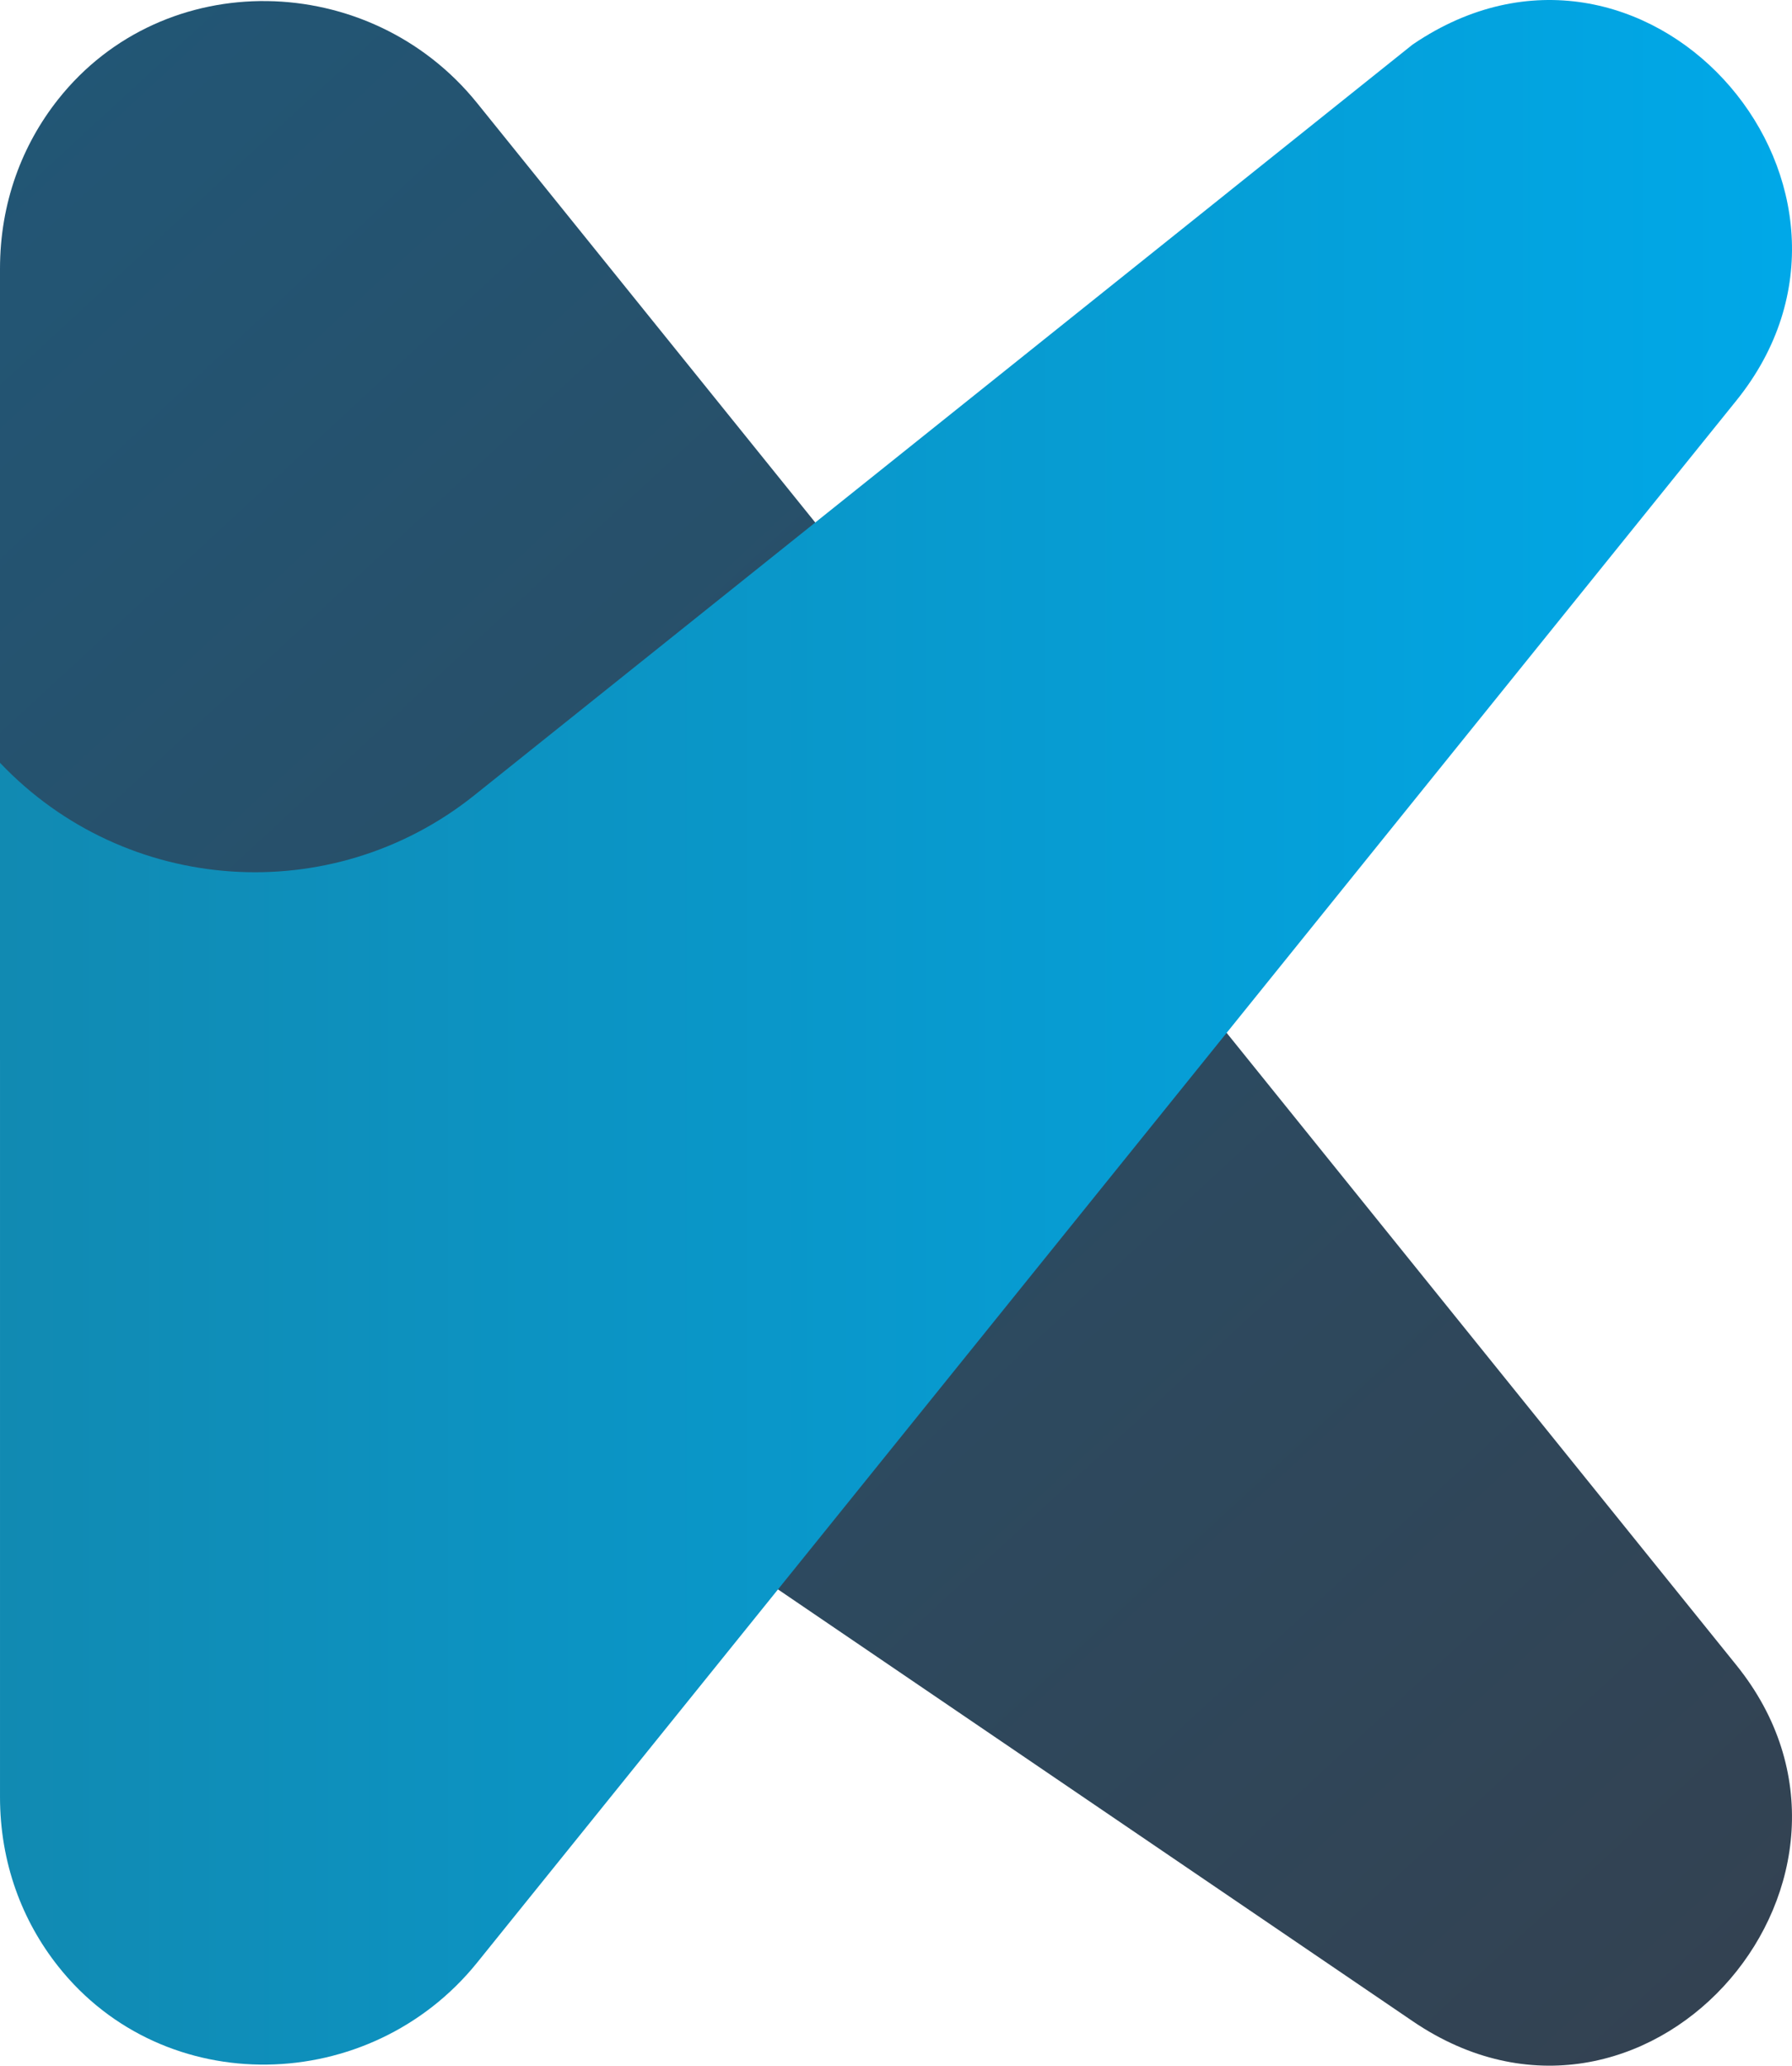
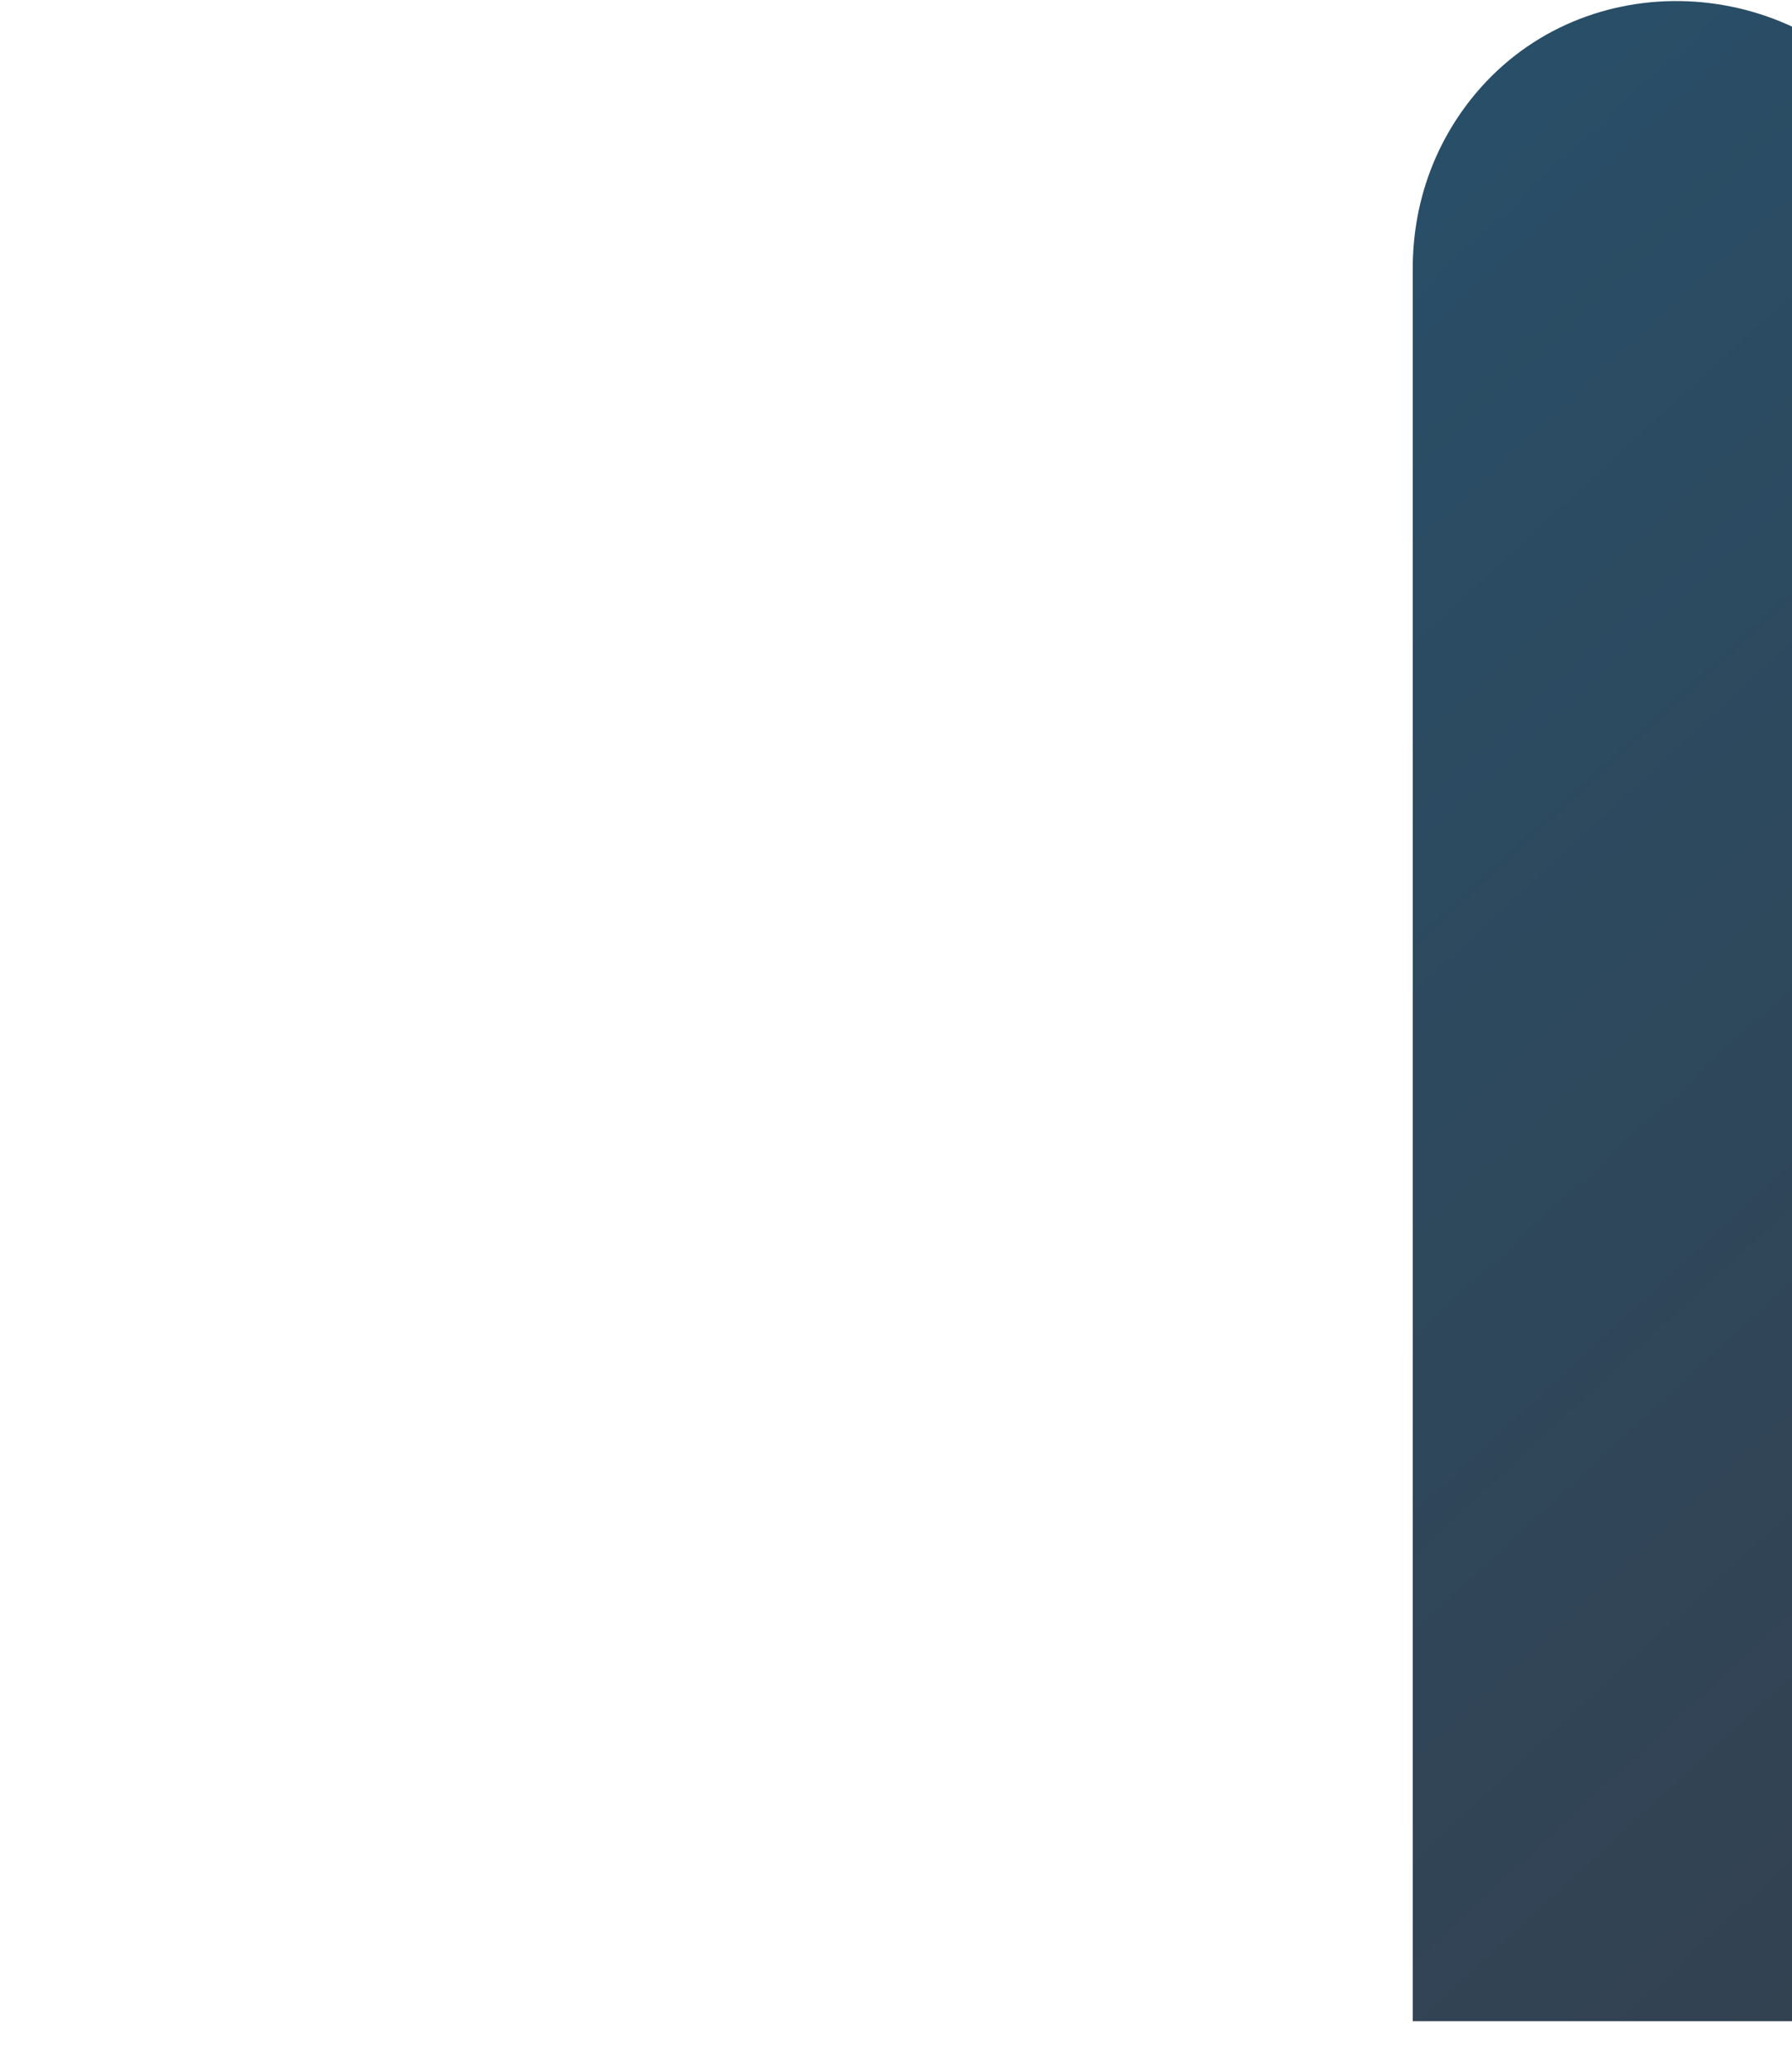
<svg xmlns="http://www.w3.org/2000/svg" id="Layer_1" data-name="Layer 1" viewBox="0 0 2404.62 2771.61">
  <defs>
    <style>
      .cls-1 {
        fill: url(#linear-gradient);
      }

      .cls-1, .cls-2 {
        stroke-width: 0px;
      }

      .cls-2 {
        fill: url(#linear-gradient-2);
      }
    </style>
    <linearGradient id="linear-gradient" x1="-132.88" y1="289.59" x2="2309.38" y2="2932.16" gradientUnits="userSpaceOnUse">
      <stop offset="0" stop-color="#225675" />
      <stop offset="1" stop-color="#344150" />
    </linearGradient>
    <linearGradient id="linear-gradient-2" x1="0" y1="1385.1" x2="2404.62" y2="1385.1" gradientUnits="userSpaceOnUse">
      <stop offset="0" stop-color="#118ab2" />
      <stop offset="1" stop-color="#00a8e8" />
    </linearGradient>
  </defs>
  <g id="Logo">
-     <path class="cls-1" d="M1895.69,2711.97L0,1422.45V360.62c0-88.56,29.73-166.28,77.94-227.21,142.32-179.88,418.35-173.66,562.31,4.91l1689.73,2095.89c227.68,282.4-109.78,677.48-418.93,487.71-5.16-3.17-10.28-6.48-15.36-9.94Z" />
-     <path class="cls-2" d="M1895.7,59.64l-1259.08,1007.34c-191.3,153.05-467.93,134.14-636.61-43.52h0s0,325.7,0,325.7v1061.83c0,88.64,29.79,166.43,78.09,227.39,142.37,179.72,418.26,173.42,562.17-5.08L2329.99,537.41c227.68-282.4-109.78-677.48-418.93-487.7-5.16,3.17-10.28,6.48-15.36,9.94Z" />
+     <path class="cls-1" d="M1895.69,2711.97V360.62c0-88.56,29.73-166.28,77.94-227.21,142.32-179.88,418.35-173.66,562.31,4.91l1689.73,2095.89c227.68,282.4-109.78,677.48-418.93,487.71-5.16-3.17-10.28-6.48-15.36-9.94Z" />
  </g>
</svg>